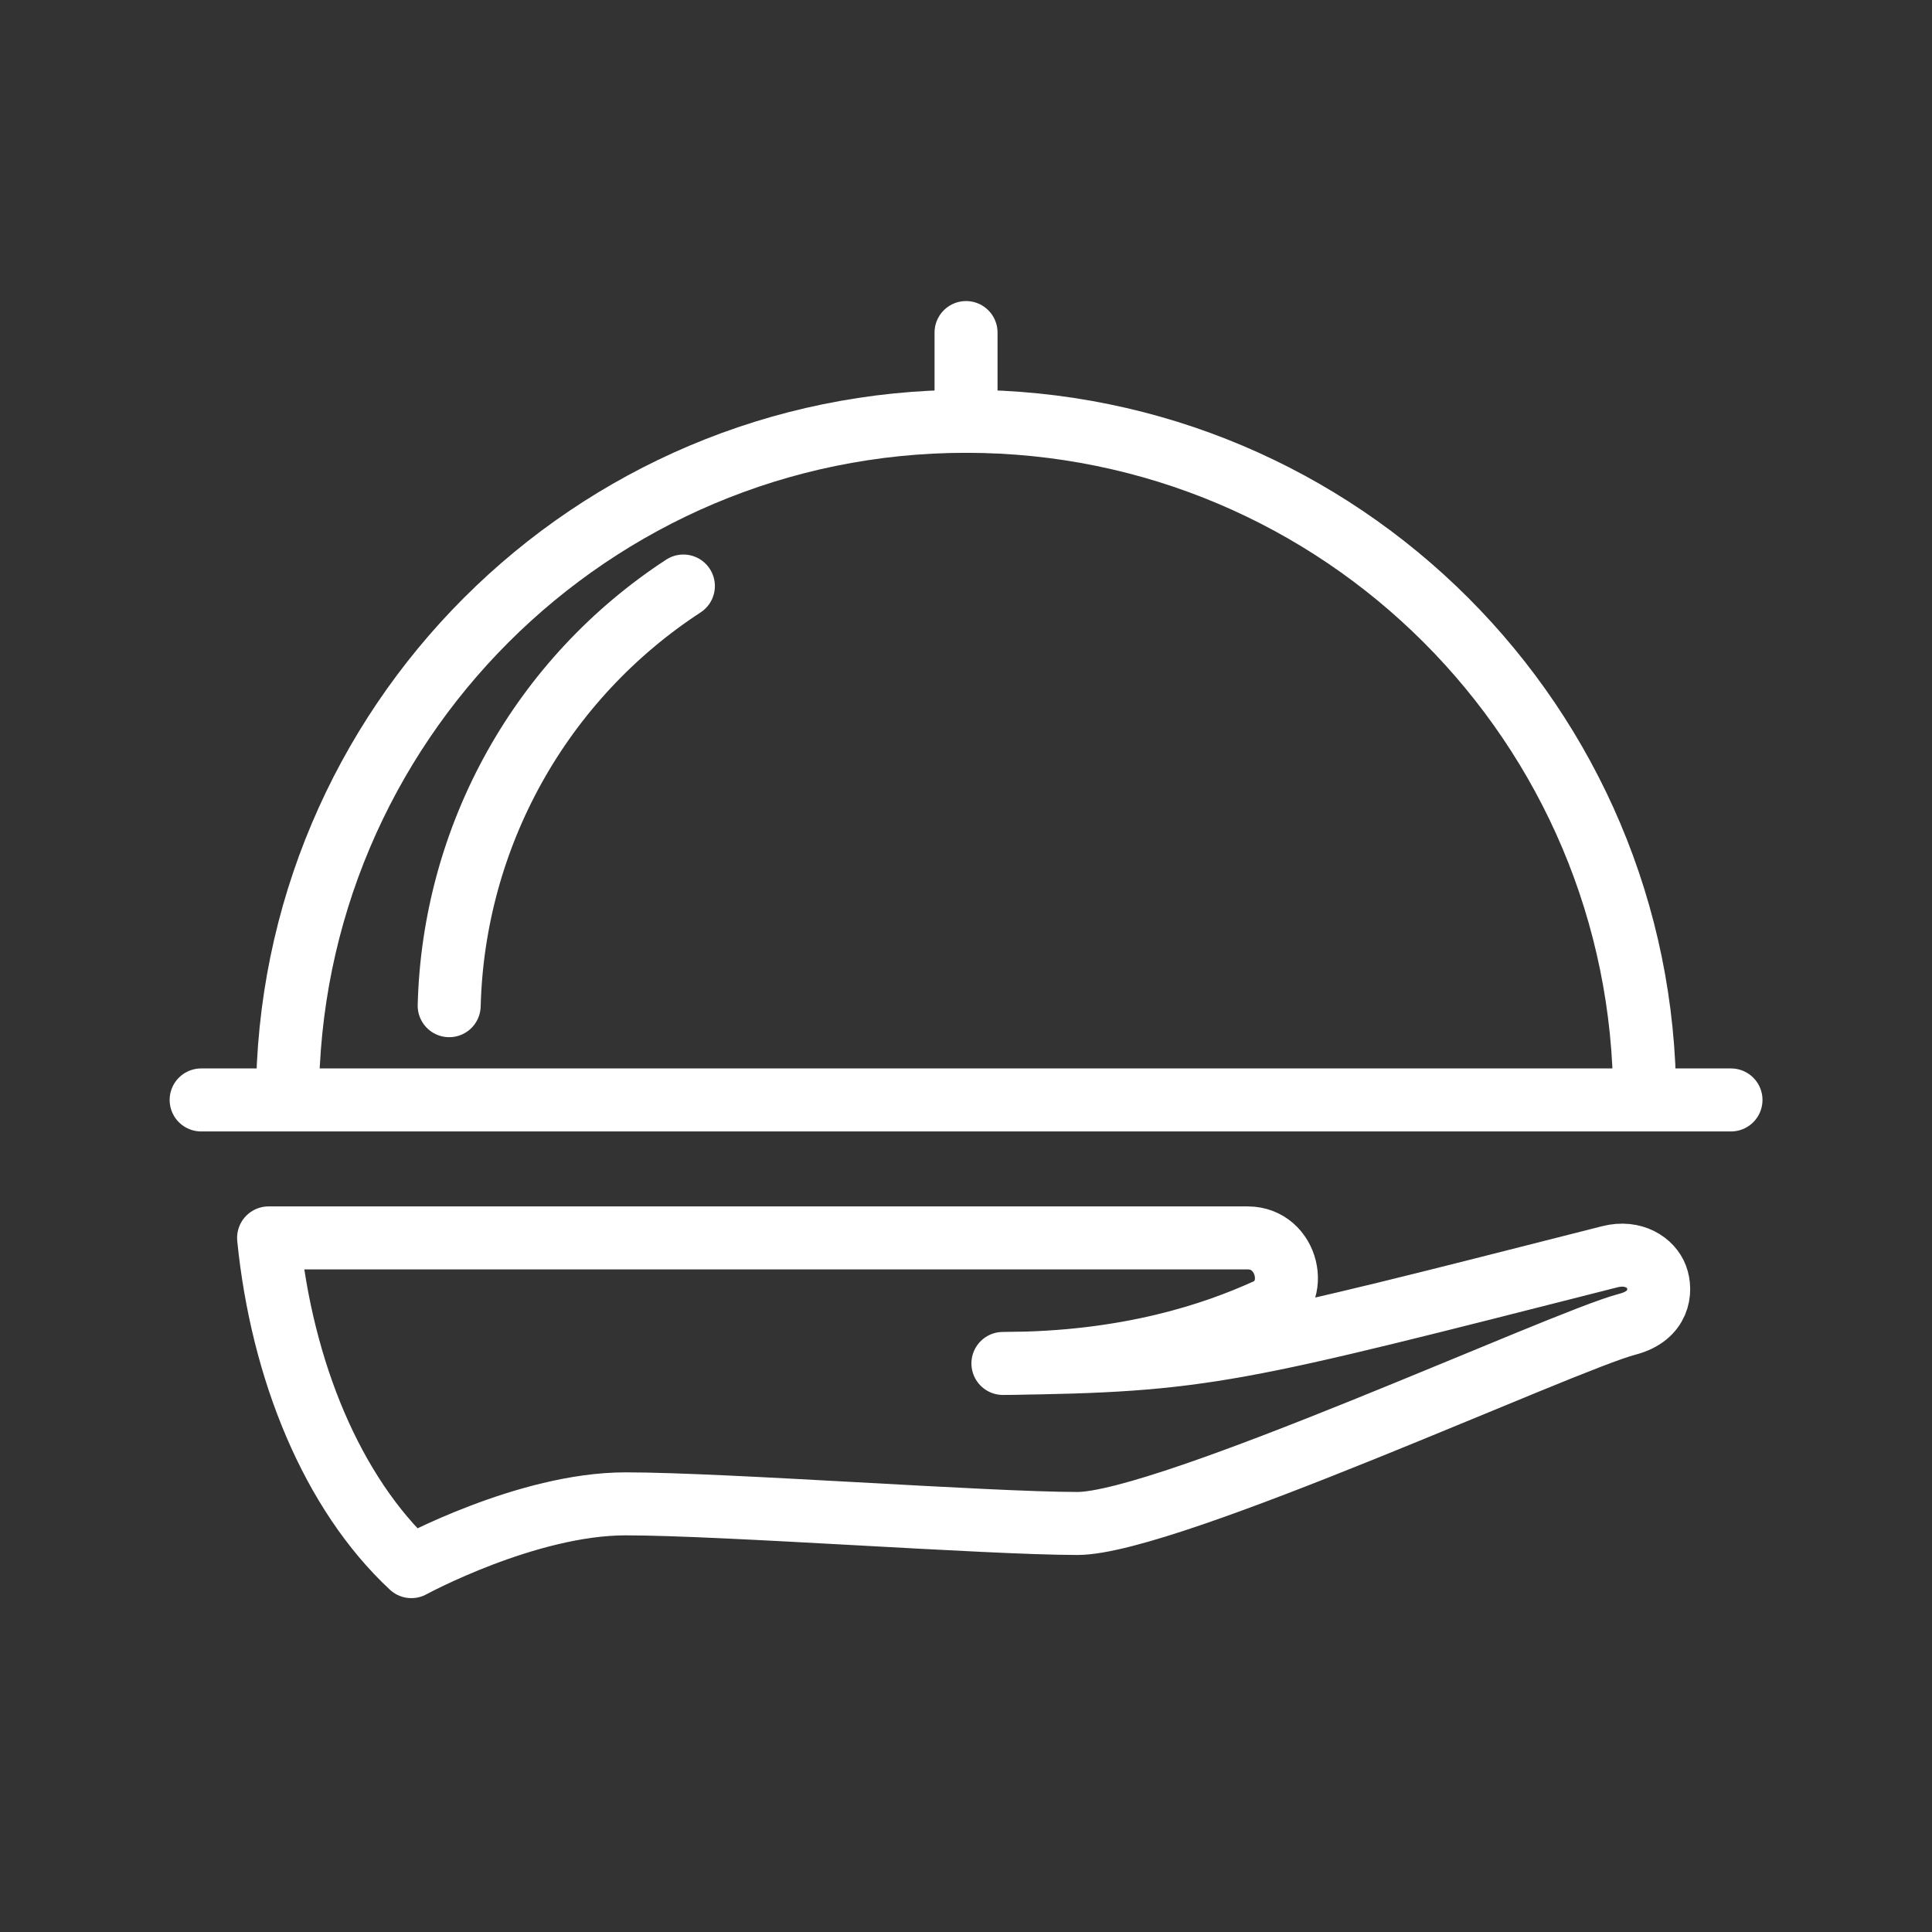
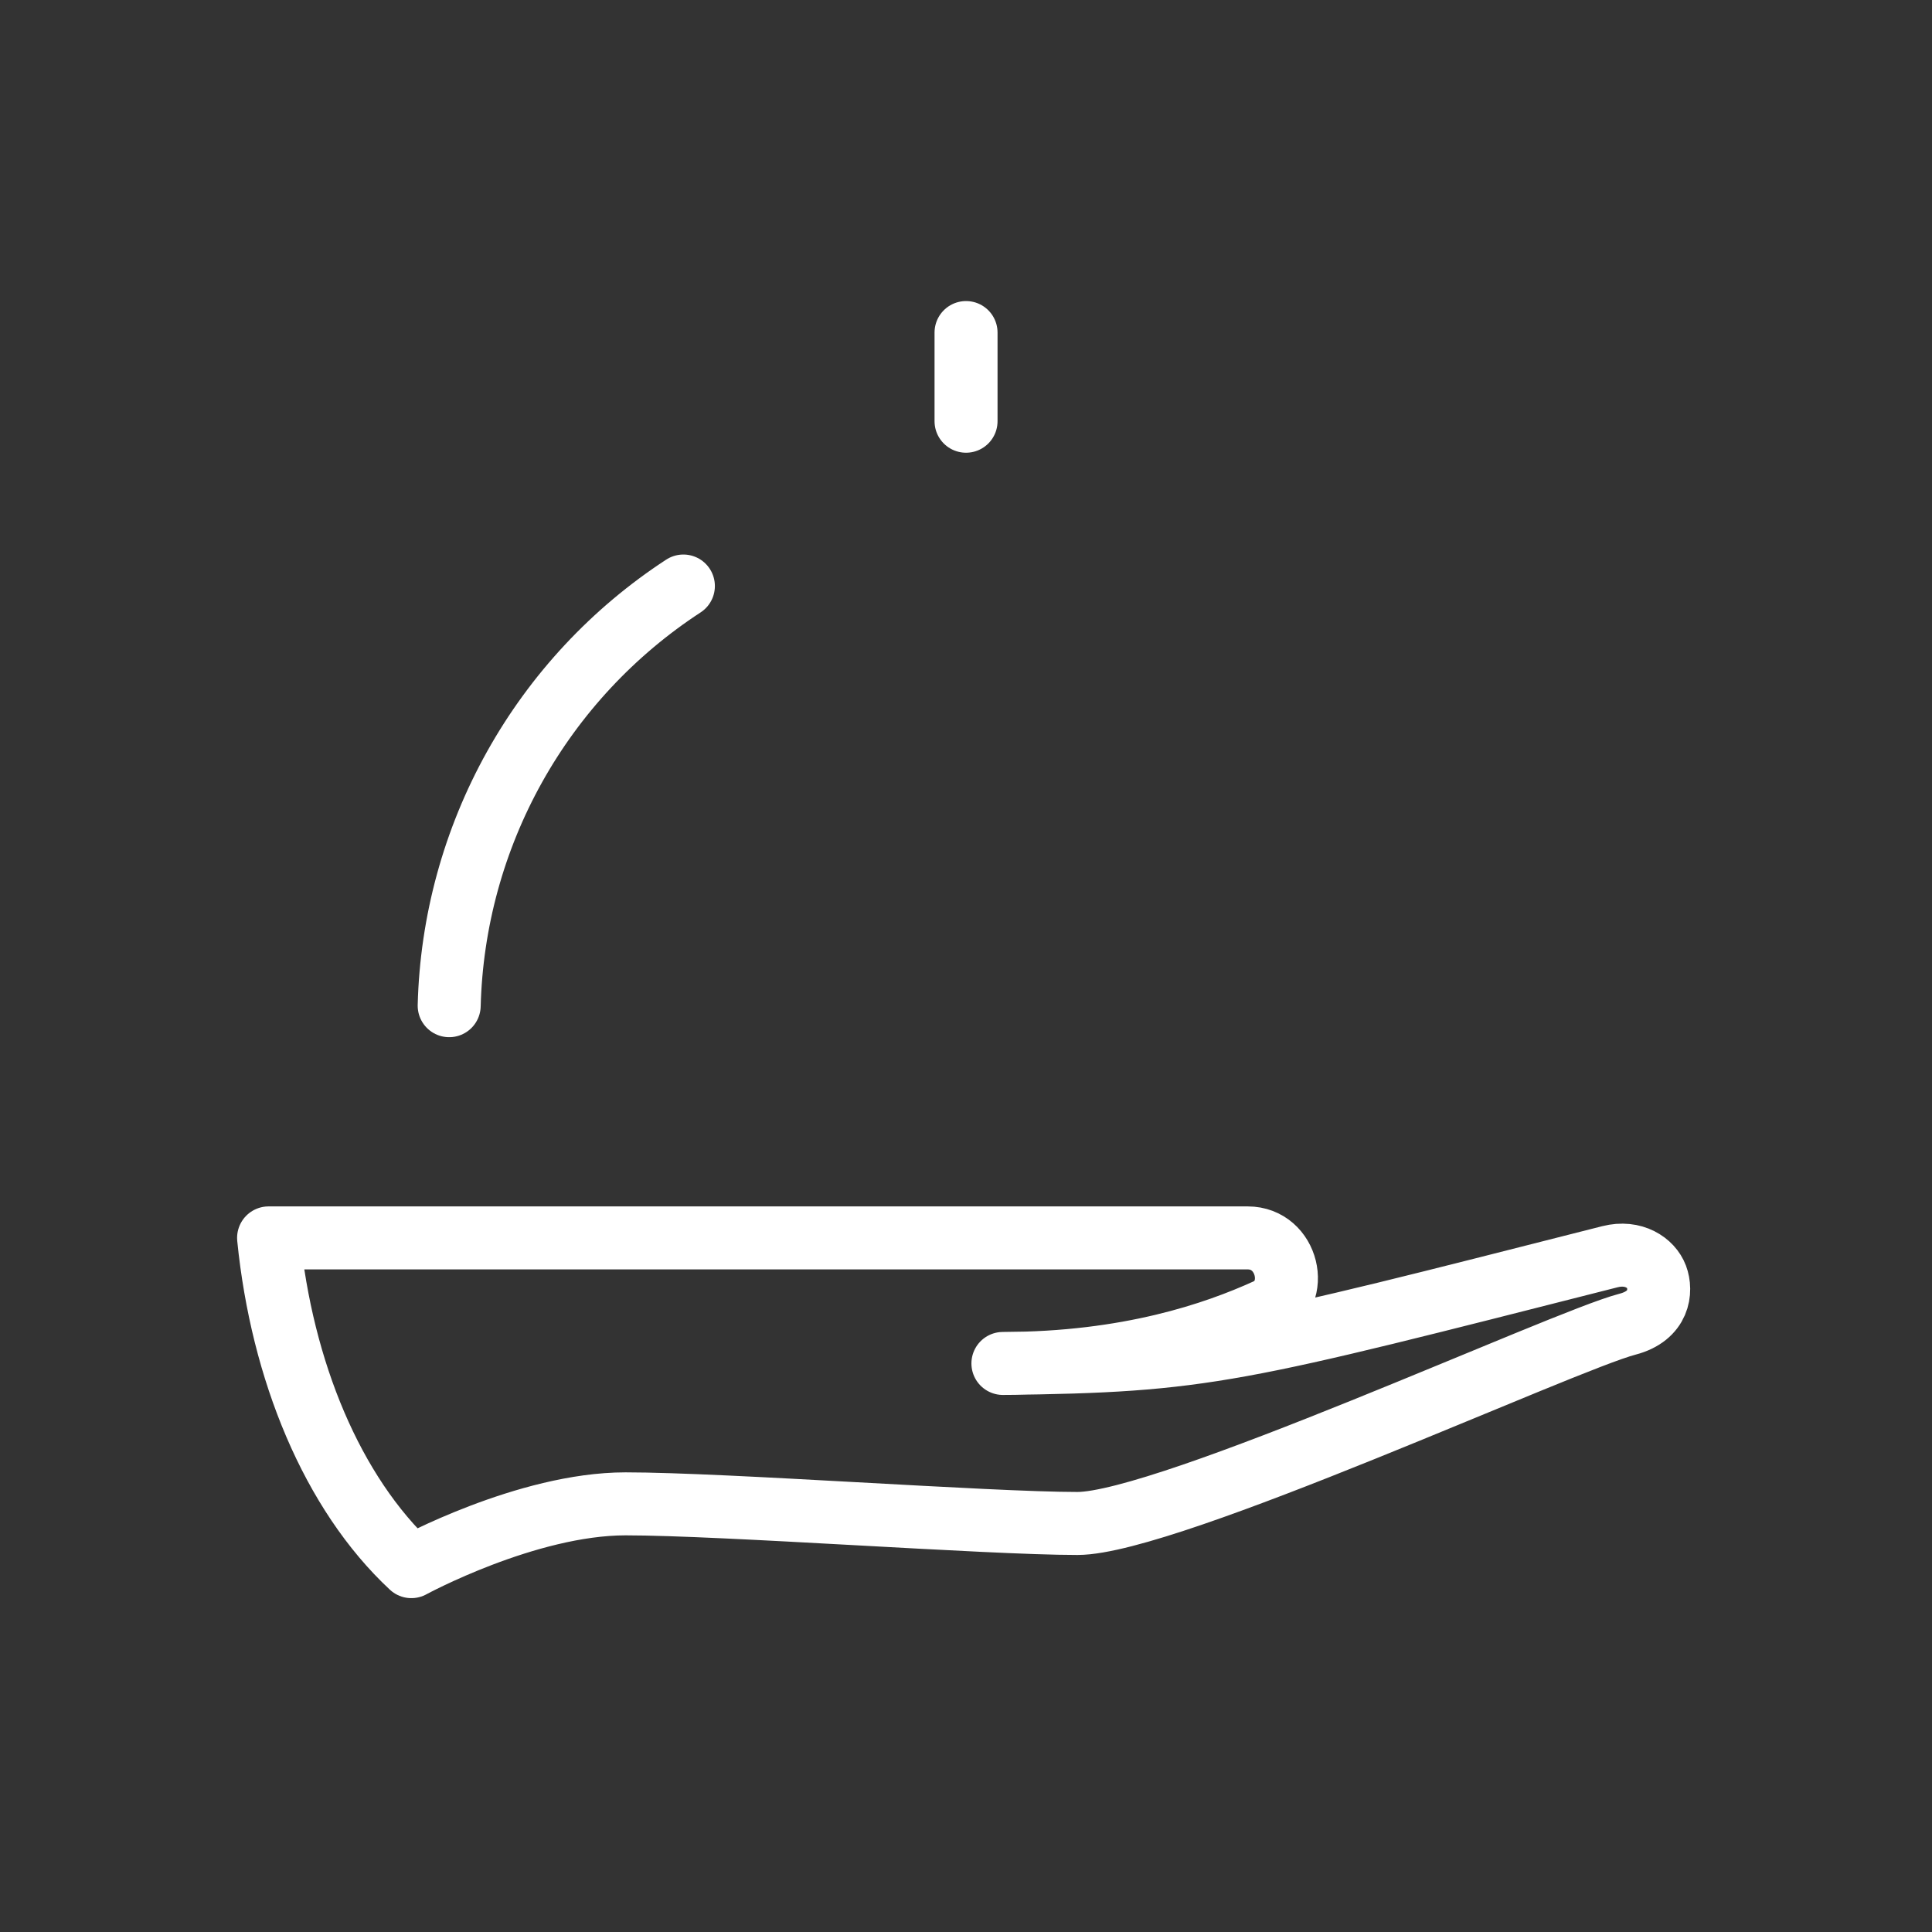
<svg xmlns="http://www.w3.org/2000/svg" width="46" height="46" viewBox="0 0 46 46" fill="none">
  <rect x="0" y="0" width="46" height="46" fill="#333333" stroke="none" />
-   <path d="M4.789 26.189H41.214M39.159 26.189C39.159 17.266 31.926 10.031 23.002 10.031C14.078 10.031 6.844 17.266 6.844 26.189" stroke="white" stroke-width="1.5" stroke-linecap="round" stroke-linejoin="round" />
  <path d="M16.271 13.953C14.602 15.042 13.222 16.521 12.251 18.261C11.28 20.002 10.746 21.952 10.695 23.945M23.001 10.029V7.918M23.879 32.463C28.733 32.404 29.355 32.201 38.332 29.922C38.897 29.779 39.316 30.069 39.44 30.398C39.566 30.734 39.514 31.33 38.748 31.529C37.234 31.921 27.801 36.273 25.653 36.273C23.505 36.273 17.247 35.806 14.894 35.806C12.54 35.806 9.794 37.301 9.794 37.301C7.908 35.545 6.712 32.631 6.395 29.474H29.707C30.669 29.474 30.977 30.819 30.155 31.193C28.936 31.747 26.867 32.463 23.879 32.463Z" stroke="white" stroke-width="1.5" stroke-linecap="round" stroke-linejoin="round" />
</svg>